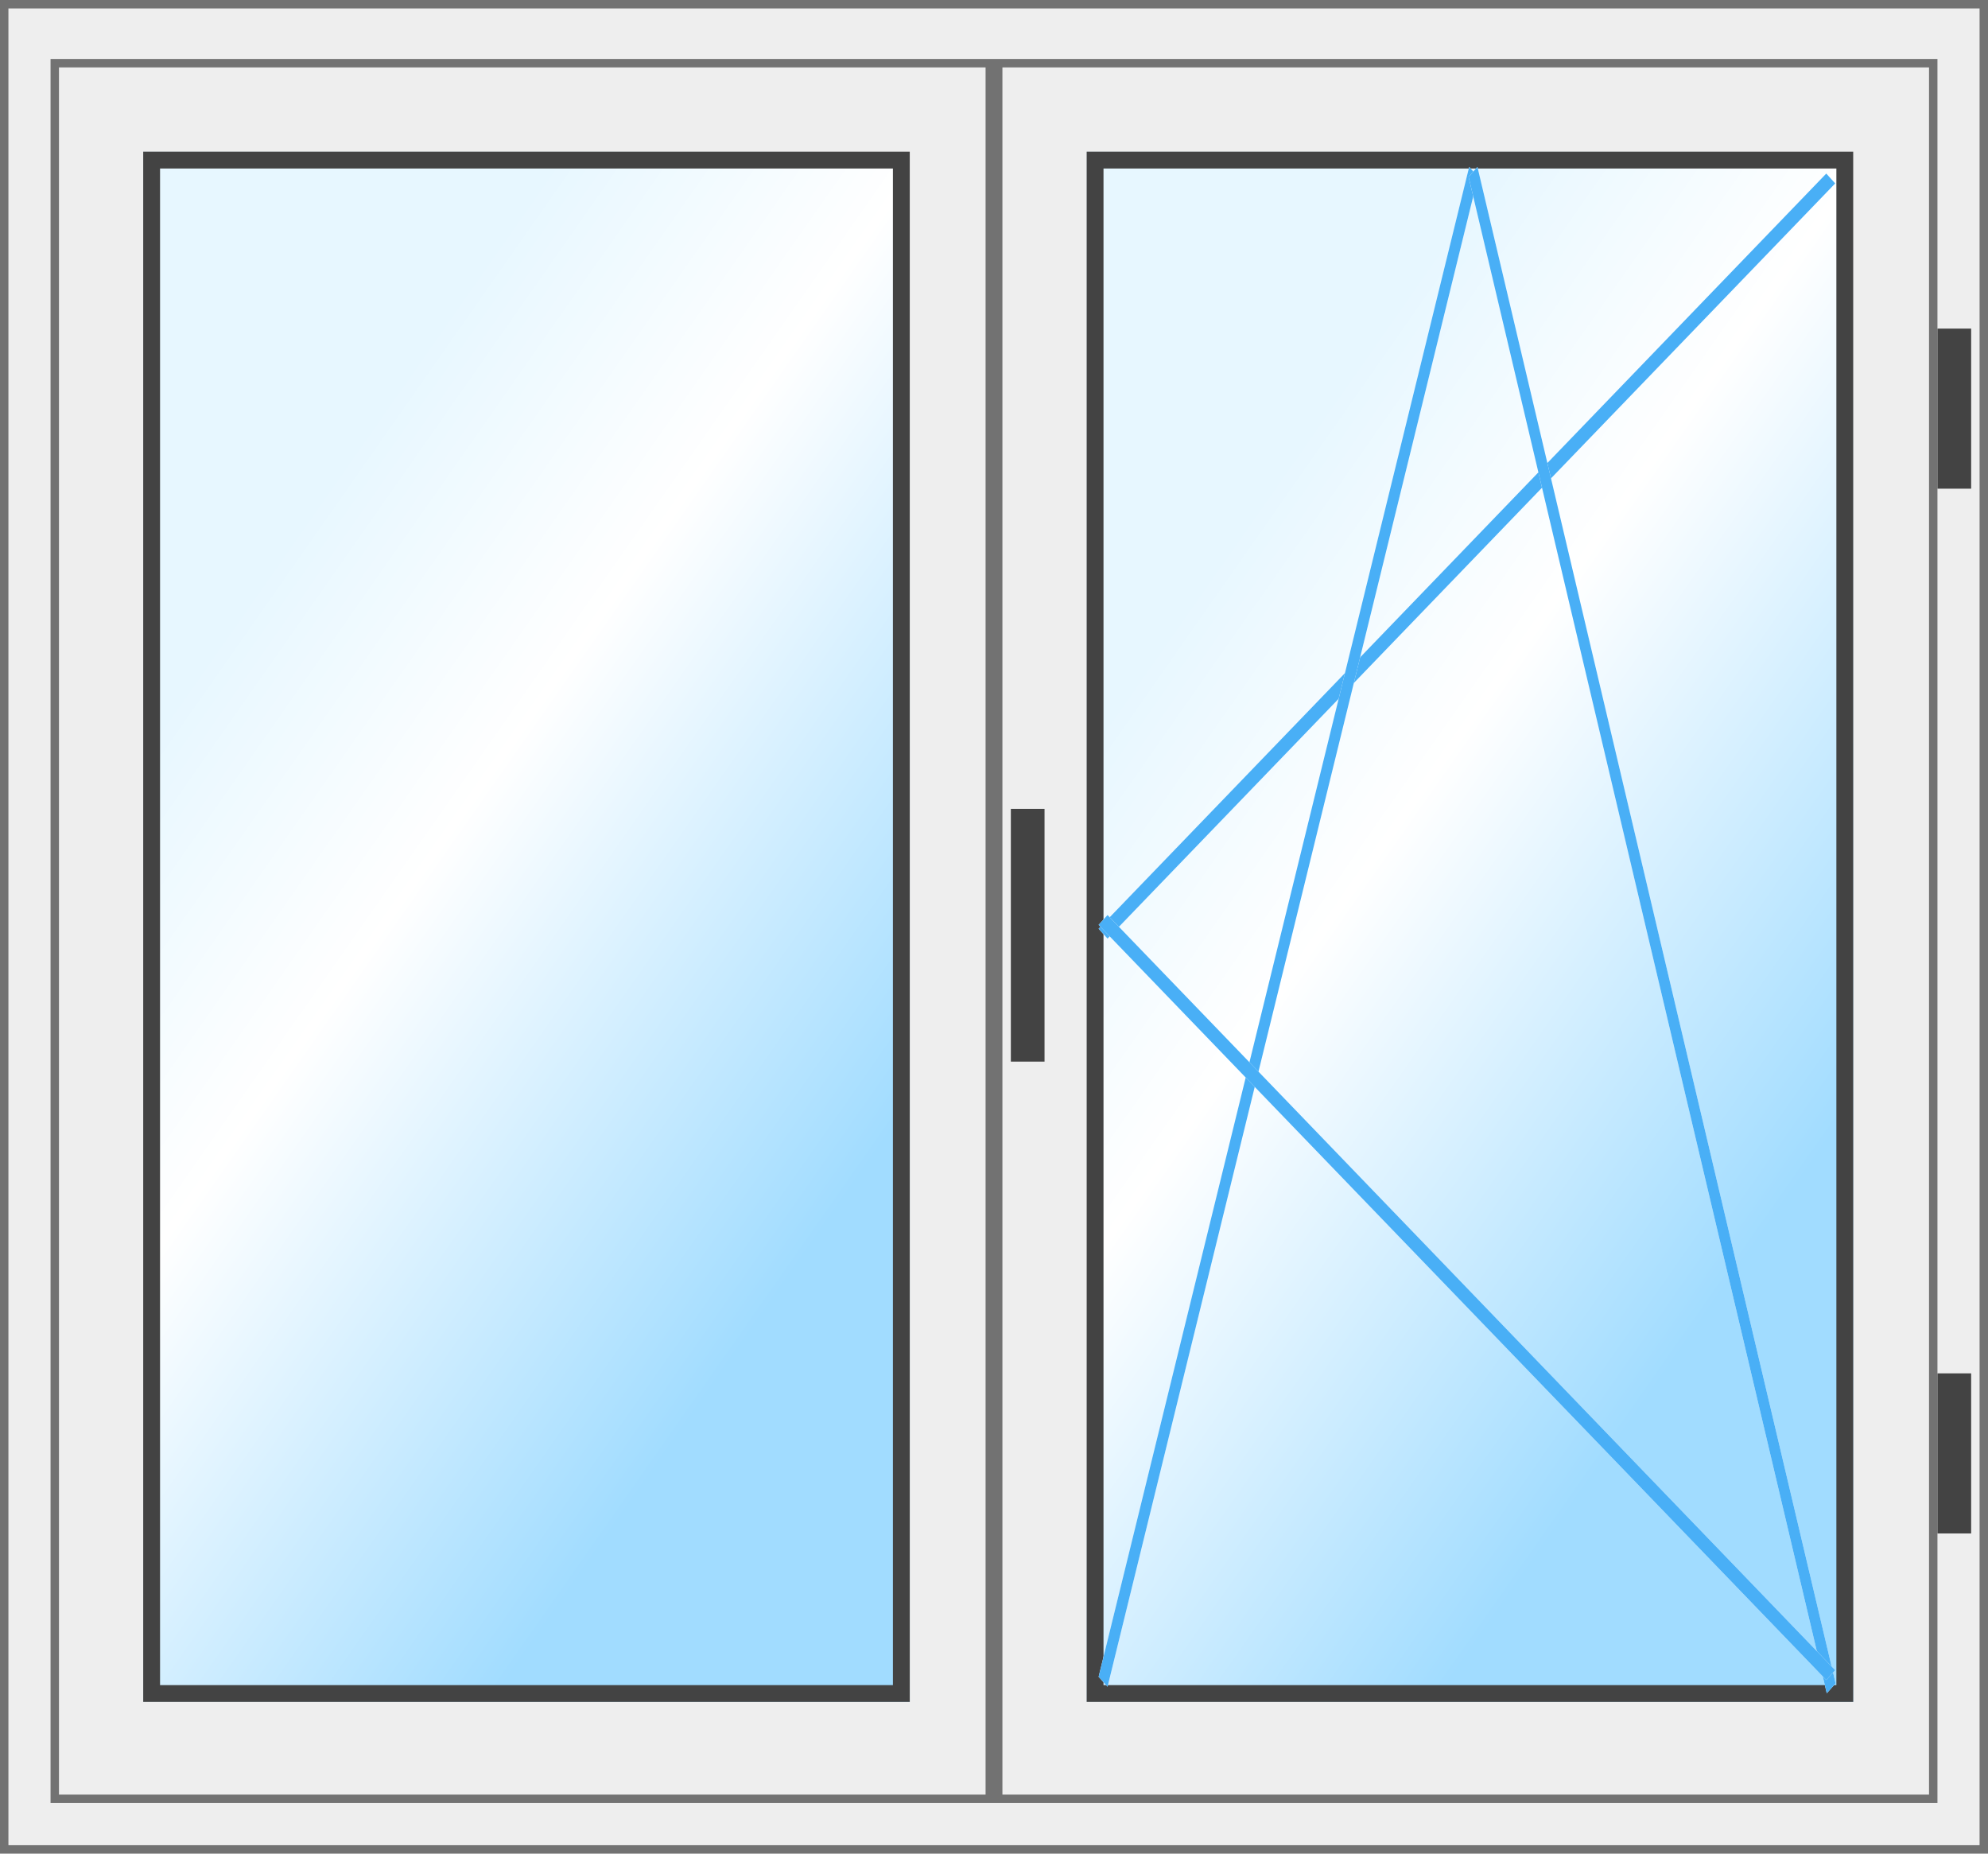
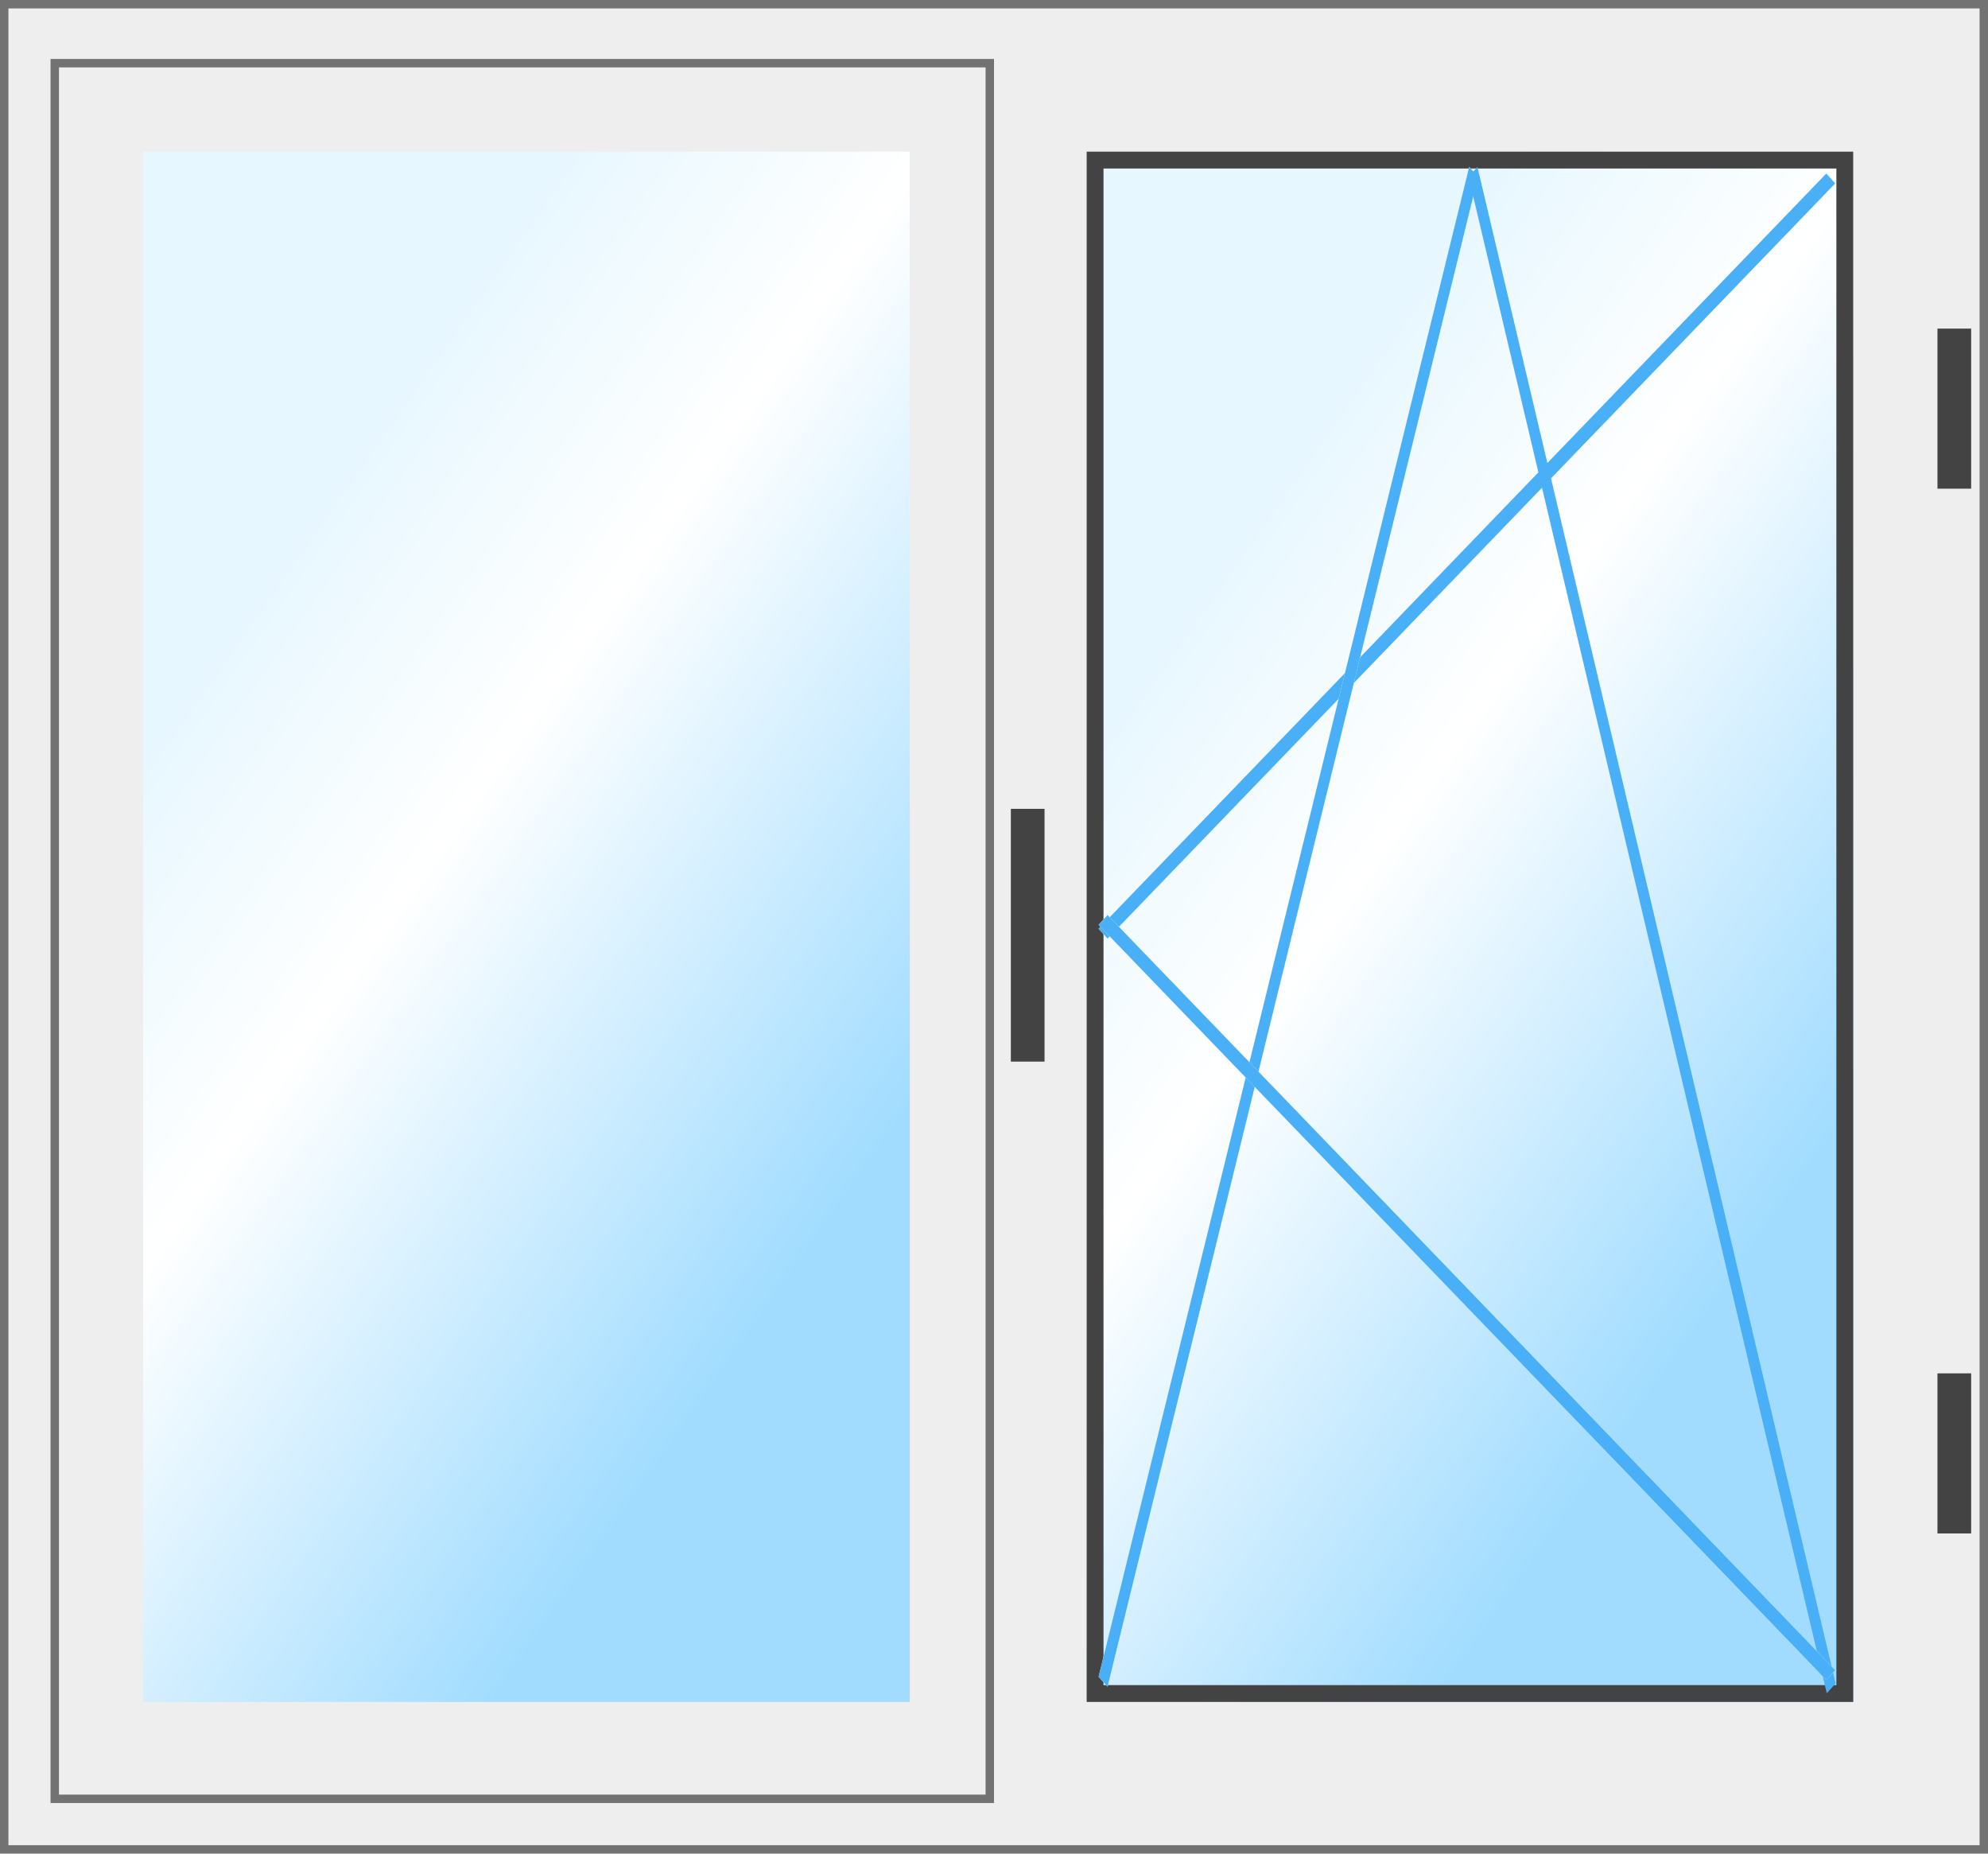
<svg xmlns="http://www.w3.org/2000/svg" width="236" height="220" viewBox="0 0 236 220">
  <defs>
    <clipPath id="a">
      <path fill="#fff" d="M843 1076V856h236v220z" />
    </clipPath>
    <clipPath id="b">
-       <path fill="#fff" d="M961 1070V863h112v207z" />
-     </clipPath>
+       </clipPath>
    <linearGradient id="c" x1="1057.99" x2="977" y1="994.35" y2="937.65" gradientUnits="userSpaceOnUse">
      <stop offset="0" stop-color="#a1dcff" />
      <stop offset=".64" stop-color="#fff" />
      <stop offset="1" stop-color="#e7f7ff" />
    </linearGradient>
    <clipPath id="d">
      <path fill="#fff" d="M972 1058V874h91v184z" />
    </clipPath>
    <clipPath id="e">
      <path fill="#fff" d="M1060.86 877.77l-1.06-1.17-86.38 89.63 1.06 1.17z" />
    </clipPath>
    <clipPath id="f">
      <path fill="#fff" d="M1018.46 876.99l-1.05-1.18-43.99 179.2 1.06 1.18z" />
    </clipPath>
    <clipPath id="g">
      <path fill="#fff" d="M1017.34 876.99l1.05-1.18 42.52 179.99-1.05 1.17z" />
    </clipPath>
    <clipPath id="h">
      <path fill="#fff" d="M1060.86 1054.23l-1.06 1.17-86.38-89.63 1.06-1.17z" />
    </clipPath>
    <clipPath id="i">
      <path fill="#fff" d="M849 1070V863h112v207z" />
    </clipPath>
    <linearGradient id="j" x1="946" x2="865" y1="994.35" y2="937.65" gradientUnits="userSpaceOnUse">
      <stop offset="0" stop-color="#a1dcff" />
      <stop offset=".64" stop-color="#fff" />
      <stop offset="1" stop-color="#e7f7ff" />
    </linearGradient>
    <clipPath id="k">
-       <path fill="#fff" d="M860 1058V874h91v184z" />
-     </clipPath>
+       </clipPath>
  </defs>
  <path fill="#eee" d="M0 220V0h236v220z" />
  <path fill="none" stroke="#727272" stroke-miterlimit="50" stroke-width="2" d="M843 1076V856h236v220z" clip-path="url(&quot;#a&quot;)" transform="translate(-843 -856)" />
  <path fill="#eee" d="M118 214V7h112v207z" />
  <path fill="none" stroke="#727272" stroke-miterlimit="50" stroke-width="2" d="M961 1070V863h112v207z" clip-path="url(&quot;#b&quot;)" transform="translate(-843 -856)" />
  <path fill="url(#c)" d="M972 1058V874h91v184z" transform="translate(-843 -856)" />
  <path fill="none" stroke="#434343" stroke-miterlimit="50" stroke-width="4" d="M972 1058V874h91v184z" clip-path="url(&quot;#d&quot;)" transform="translate(-843 -856)" />
  <path fill="#fff" d="M217.86 21.77l-1.06-1.17-86.38 89.63 1.06 1.17z" />
  <path fill="none" stroke="#49aff6" stroke-miterlimit="50" stroke-width="2" d="M1060.86 877.77l-1.06-1.17-86.38 89.63 1.06 1.17z" clip-path="url(&quot;#e&quot;)" transform="translate(-843 -856)" />
  <path fill="#fff" d="M175.46 20.99l-1.05-1.18-43.99 179.2 1.06 1.18z" />
  <path fill="none" stroke="#49aff6" stroke-miterlimit="50" stroke-width="2" d="M1018.46 876.99l-1.05-1.18-43.99 179.2 1.06 1.18z" clip-path="url(&quot;#f&quot;)" transform="translate(-843 -856)" />
-   <path fill="#fff" d="M174.34 20.99l1.05-1.18 42.52 179.99-1.05 1.17z" />
  <path fill="none" stroke="#49aff6" stroke-miterlimit="50" stroke-width="2" d="M1017.34 876.99l1.05-1.18 42.52 179.99-1.05 1.17z" clip-path="url(&quot;#g&quot;)" transform="translate(-843 -856)" />
  <path fill="#fff" d="M217.86 198.23l-1.06 1.17-86.38-89.63 1.06-1.17z" />
  <path fill="none" stroke="#49aff6" stroke-miterlimit="50" stroke-width="2" d="M1060.86 1054.23l-1.06 1.17-86.38-89.63 1.06-1.17z" clip-path="url(&quot;#h&quot;)" transform="translate(-843 -856)" />
  <path fill="#eee" d="M6 214V7h112v207z" />
  <path fill="none" stroke="#727272" stroke-miterlimit="50" stroke-width="2" d="M849 1070V863h112v207z" clip-path="url(&quot;#i&quot;)" transform="translate(-843 -856)" />
  <path fill="url(#j)" d="M860 1058V874h91v184z" transform="translate(-843 -856)" />
  <path fill="none" stroke="#434343" stroke-miterlimit="50" stroke-width="4" d="M860 1058V874h91v184z" clip-path="url(&quot;#k&quot;)" transform="translate(-843 -856)" />
  <path fill="#434343" d="M120 126V96h4v30zM230 58V39h4v19zm0 124v-19h4v19z" />
</svg>